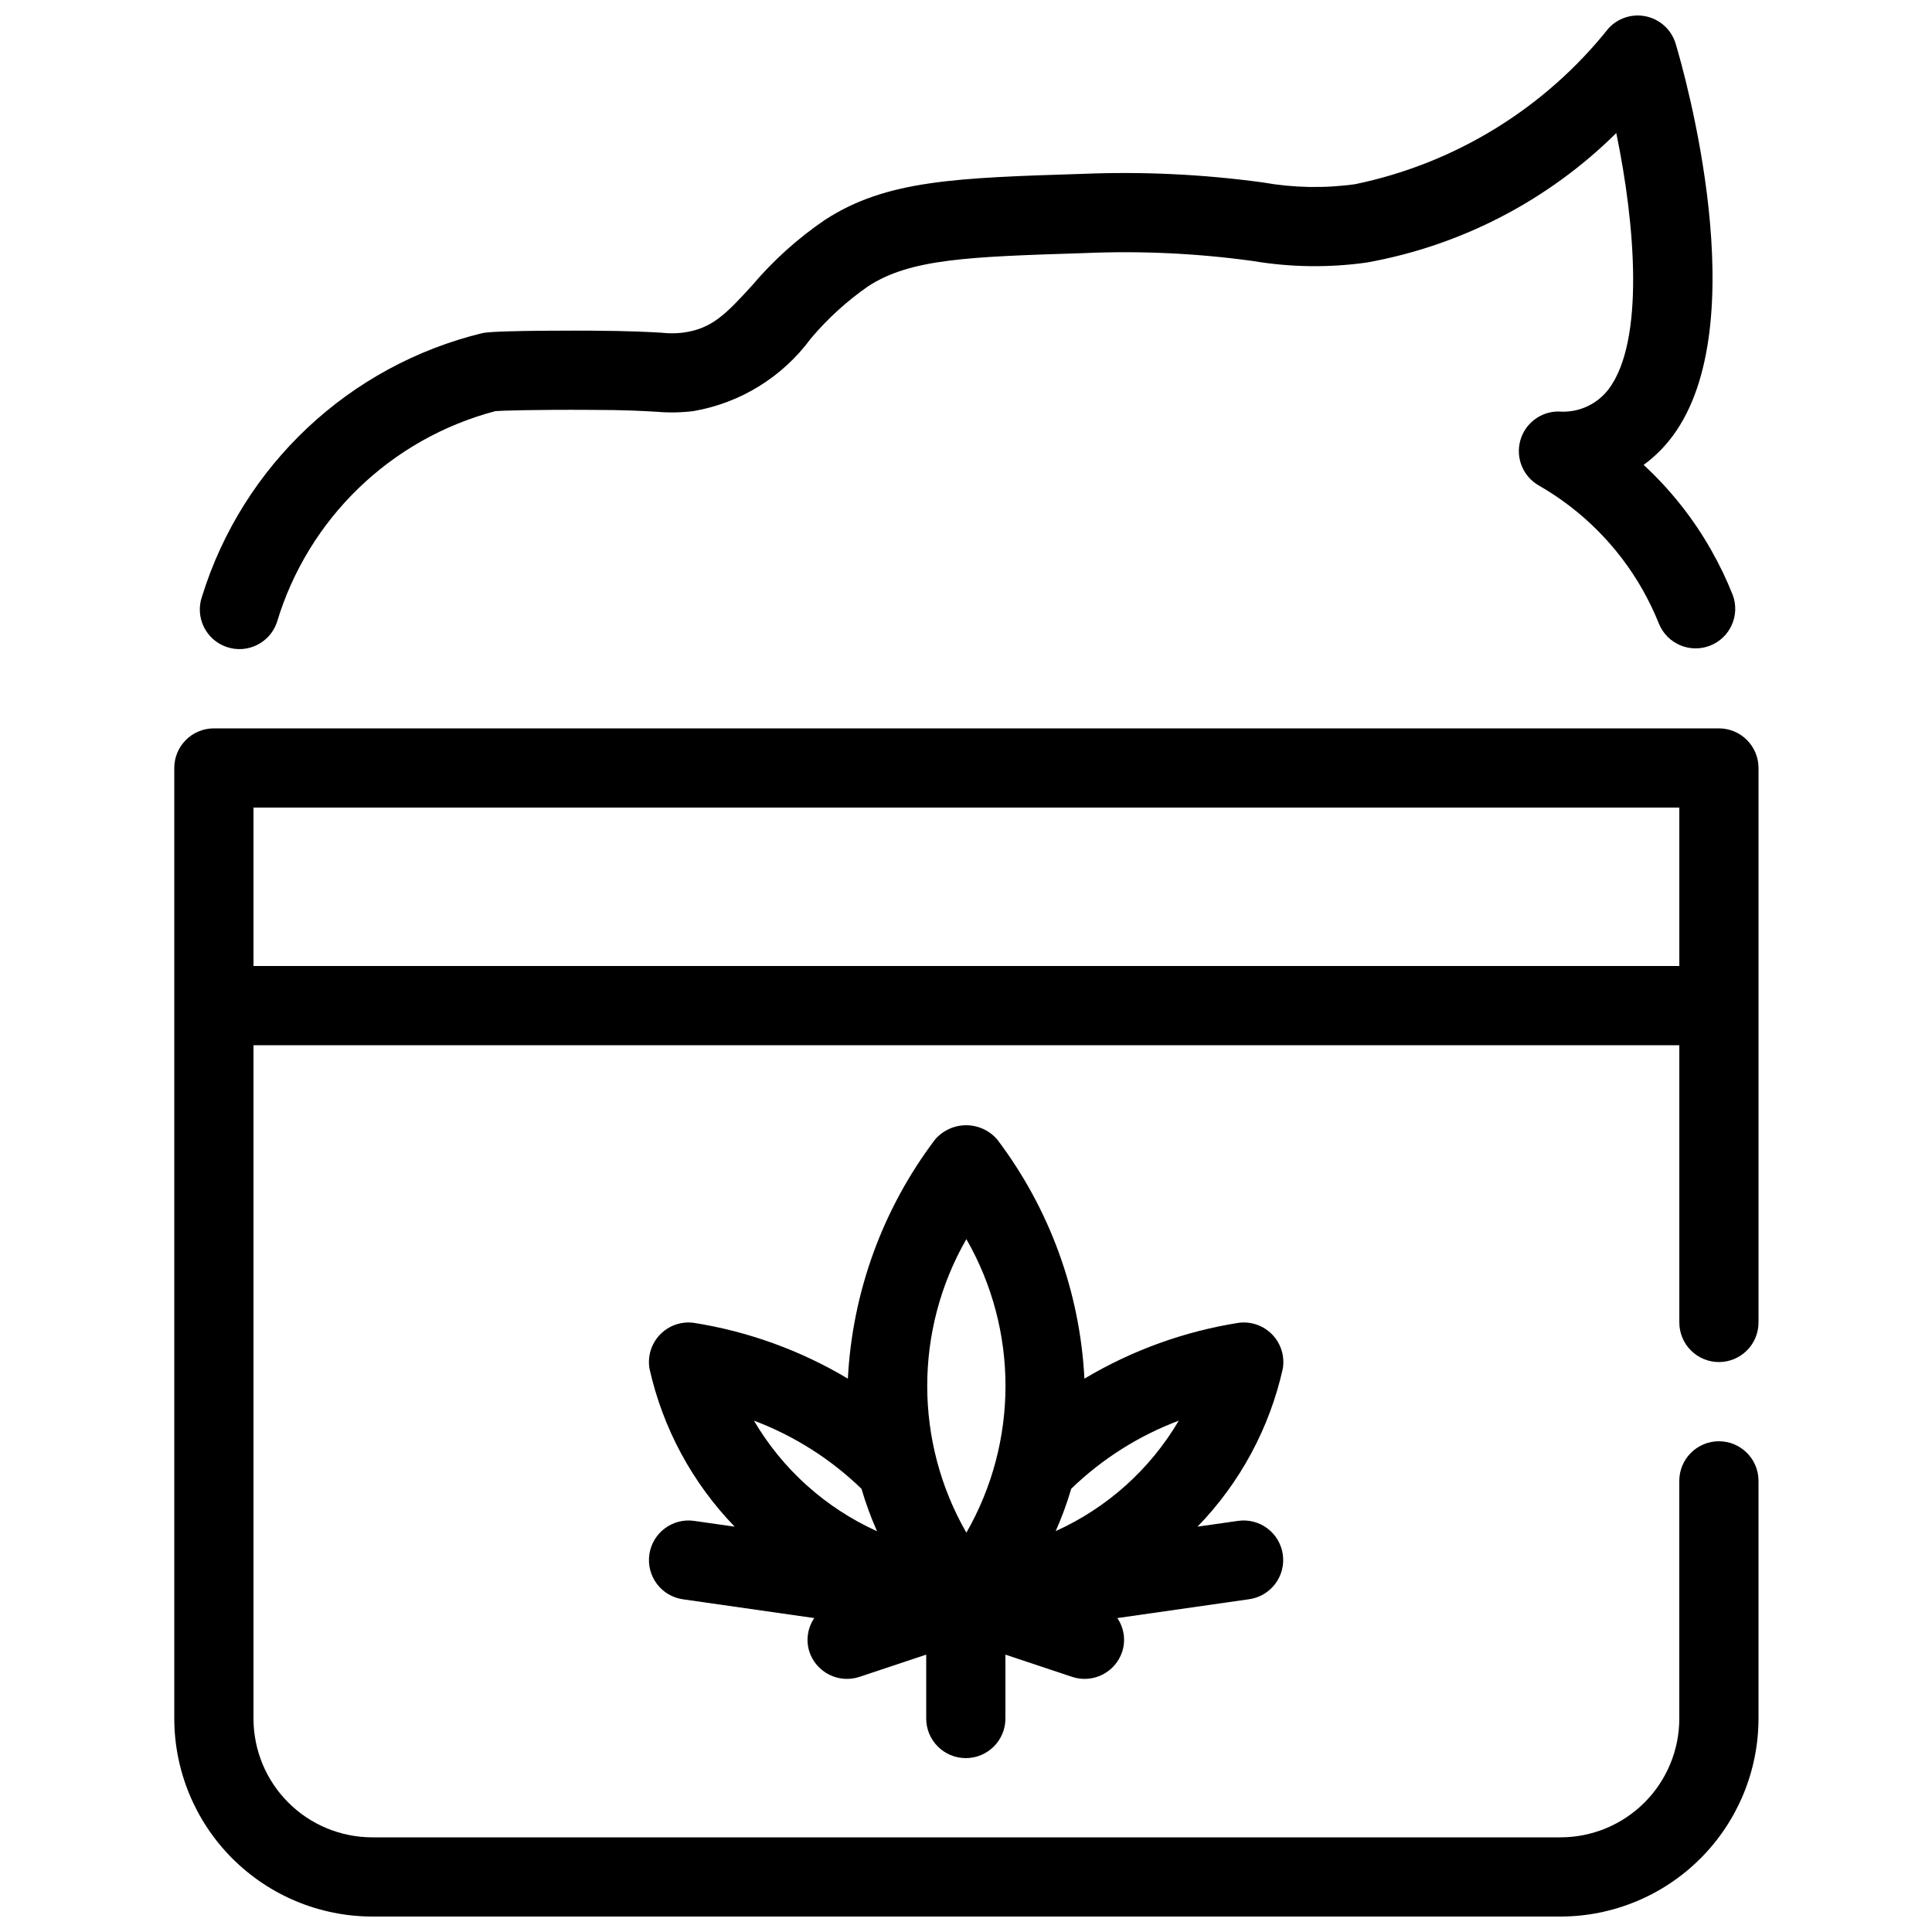
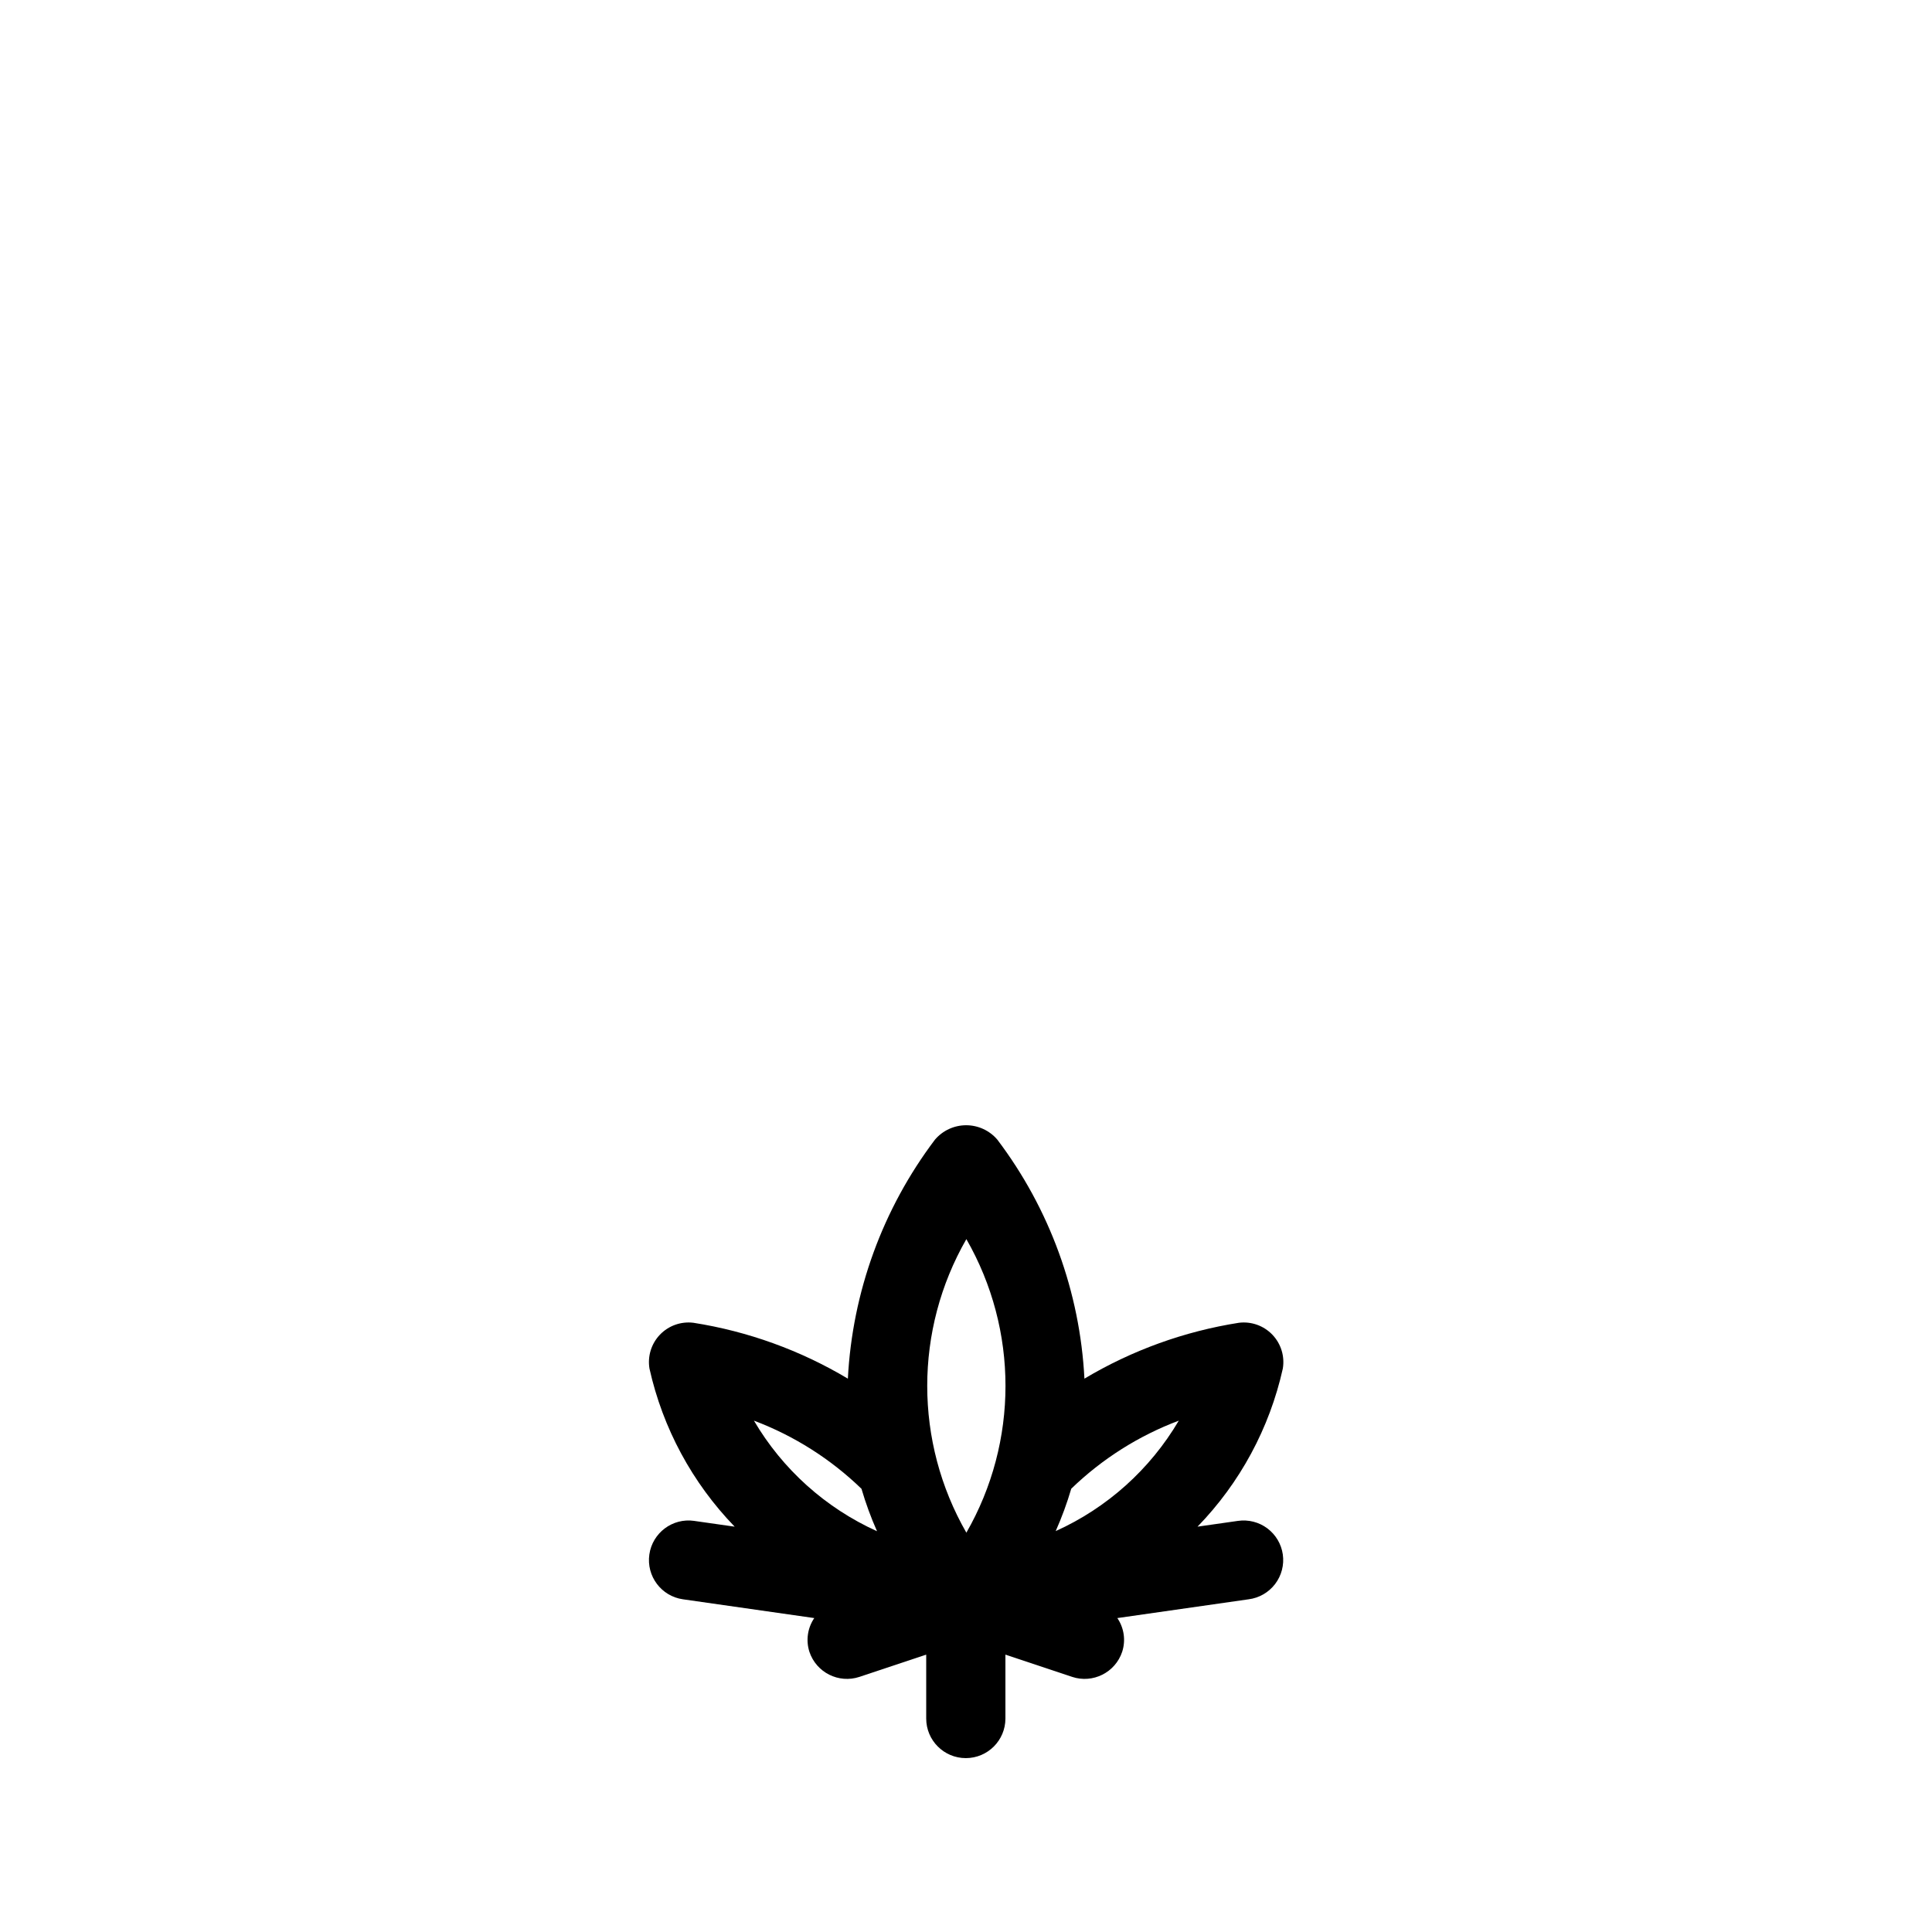
<svg xmlns="http://www.w3.org/2000/svg" width="800px" height="800px" version="1.1" viewBox="144 144 512 512">
  <defs>
    <clipPath id="b">
-       <path d="m190 337h421v314.9h-421z" />
-     </clipPath>
+       </clipPath>
    <clipPath id="a">
-       <path d="m196 148.09h408v168.91h-408z" />
-     </clipPath>
+       </clipPath>
  </defs>
  <path d="m483.96 555.95c-0.395-2.758-1.867-5.242-4.094-6.914-2.231-1.668-5.031-2.383-7.785-1.988l-10.727 1.531v0.004c11.262-11.605 19.09-26.105 22.605-41.891 0.547-3.266-0.48-6.602-2.773-8.992-2.293-2.391-5.578-3.559-8.863-3.152-14.469 2.273-28.363 7.301-40.938 14.809-1.18-22.953-9.223-45.023-23.09-63.352-2.062-2.414-5.078-3.805-8.254-3.805s-6.191 1.391-8.258 3.805c-13.859 18.332-21.902 40.402-23.09 63.352-12.57-7.508-26.469-12.539-40.934-14.809-3.289-0.406-6.574 0.762-8.867 3.152-2.289 2.391-3.32 5.727-2.773 8.992 3.519 15.777 11.332 30.273 22.578 41.891l-10.738-1.531v-0.004c-5.738-0.82-11.055 3.168-11.875 8.906-0.82 5.738 3.164 11.059 8.902 11.875l34.805 4.977c-1.785 2.625-2.258 5.922-1.289 8.941 1.836 5.5 7.777 8.469 13.277 6.637l17.676-5.887v16.926c0 5.797 4.699 10.496 10.496 10.496s10.496-4.699 10.496-10.496v-16.93l17.664 5.887v0.004c5.5 1.832 11.441-1.137 13.277-6.637 0.98-3.016 0.508-6.316-1.281-8.941l34.793-4.977h0.004c2.785-0.355 5.309-1.812 7.012-4.047 1.703-2.231 2.438-5.055 2.043-7.832zm-140.16-35.465c10.637 4.008 20.336 10.156 28.504 18.062 1.121 3.832 2.496 7.59 4.117 11.242-13.641-6.164-25.039-16.402-32.621-29.305zm56.301 29.691h-0.004c-13.828-24.09-13.828-53.707 0-77.797 13.824 24.09 13.824 53.707 0 77.797zm23.668-0.418c1.621-3.648 3-7.402 4.125-11.234 8.164-7.898 17.863-14.039 28.496-18.039-7.59 12.891-18.984 23.117-32.621 29.273z" />
  <g clip-path="url(#b)">
    <path d="m599.53 504.96c2.785 0 5.453-1.105 7.422-3.074 1.969-1.965 3.074-4.637 3.074-7.422v-146.94c0-2.785-1.105-5.453-3.074-7.422s-4.637-3.074-7.422-3.074h-398.85c-5.797 0-10.496 4.699-10.496 10.496v251.9c0.016 13.914 5.551 27.254 15.391 37.094 9.836 9.836 23.176 15.371 37.09 15.387h314.88-0.004c13.914-0.016 27.254-5.551 37.09-15.387 9.84-9.84 15.375-23.18 15.391-37.094v-62.977c0-5.797-4.699-10.496-10.496-10.496s-10.496 4.699-10.496 10.496v62.977c0 8.352-3.316 16.363-9.223 22.266-5.906 5.906-13.914 9.223-22.266 9.223h-314.88 0.004c-8.352 0-16.363-3.316-22.266-9.223-5.906-5.902-9.223-13.914-9.223-22.266v-178.43h377.86v73.473-0.004c0 2.785 1.105 5.457 3.074 7.422 1.969 1.969 4.641 3.074 7.422 3.074zm-388.35-104.96v-41.98h377.86v41.984z" />
  </g>
  <g clip-path="url(#a)">
-     <path d="m587.23 259.61c22.156-29.746 3.086-96.5 0.84-104.02-1.09-3.633-4.051-6.394-7.746-7.227-3.699-0.832-7.559 0.391-10.098 3.203-16.867 21.164-40.609 35.758-67.109 41.25-8.137 1.129-16.395 0.969-24.477-0.473-15.836-2.16-31.832-2.918-47.801-2.266-33.586 1.051-52.027 1.66-68.223 12.195-7.188 4.891-13.676 10.73-19.293 17.359-7.043 7.734-10.758 11.547-18.41 12.531v0.004c-1.883 0.215-3.785 0.215-5.668 0-3.453-0.199-8.742-0.484-18.621-0.535-0.242 0-24.73-0.148-28.664 0.621v-0.004c-35.375 8.551-63.645 35.074-74.426 69.832-1.902 5.477 0.996 11.461 6.477 13.359 5.477 1.902 11.457-0.996 13.359-6.477 8.23-27.492 30.184-48.715 57.938-56.016 1.457-0.125 11.082-0.418 25.191-0.324 9.34 0 14.328 0.316 17.59 0.504 3.227 0.277 6.469 0.215 9.68-0.18 12.449-2.148 23.586-9.027 31.078-19.199 4.441-5.277 9.559-9.945 15.219-13.883 11.242-7.328 26.691-7.82 57.426-8.797 14.867-0.633 29.766 0.07 44.512 2.098 9.984 1.684 20.172 1.82 30.199 0.41 25.004-4.481 48.062-16.441 66.125-34.312 5.059 24.395 7.516 55.051-1.973 67.805h-0.004c-3.121 4.152-8.152 6.41-13.328 5.984-4.758-0.008-8.926 3.184-10.156 7.781-1.23 4.594 0.781 9.445 4.906 11.812 11.449 6.551 20.93 16.051 27.461 27.512 1.684 2.973 3.168 6.055 4.438 9.227 2.207 5.269 8.223 7.809 13.535 5.711 5.316-2.094 7.977-8.059 5.988-13.414-1.613-4.059-3.504-8-5.656-11.801-4.773-8.445-10.832-16.098-17.961-22.68 2.918-2.133 5.5-4.695 7.652-7.598z" />
-   </g>
+     </g>
</svg>